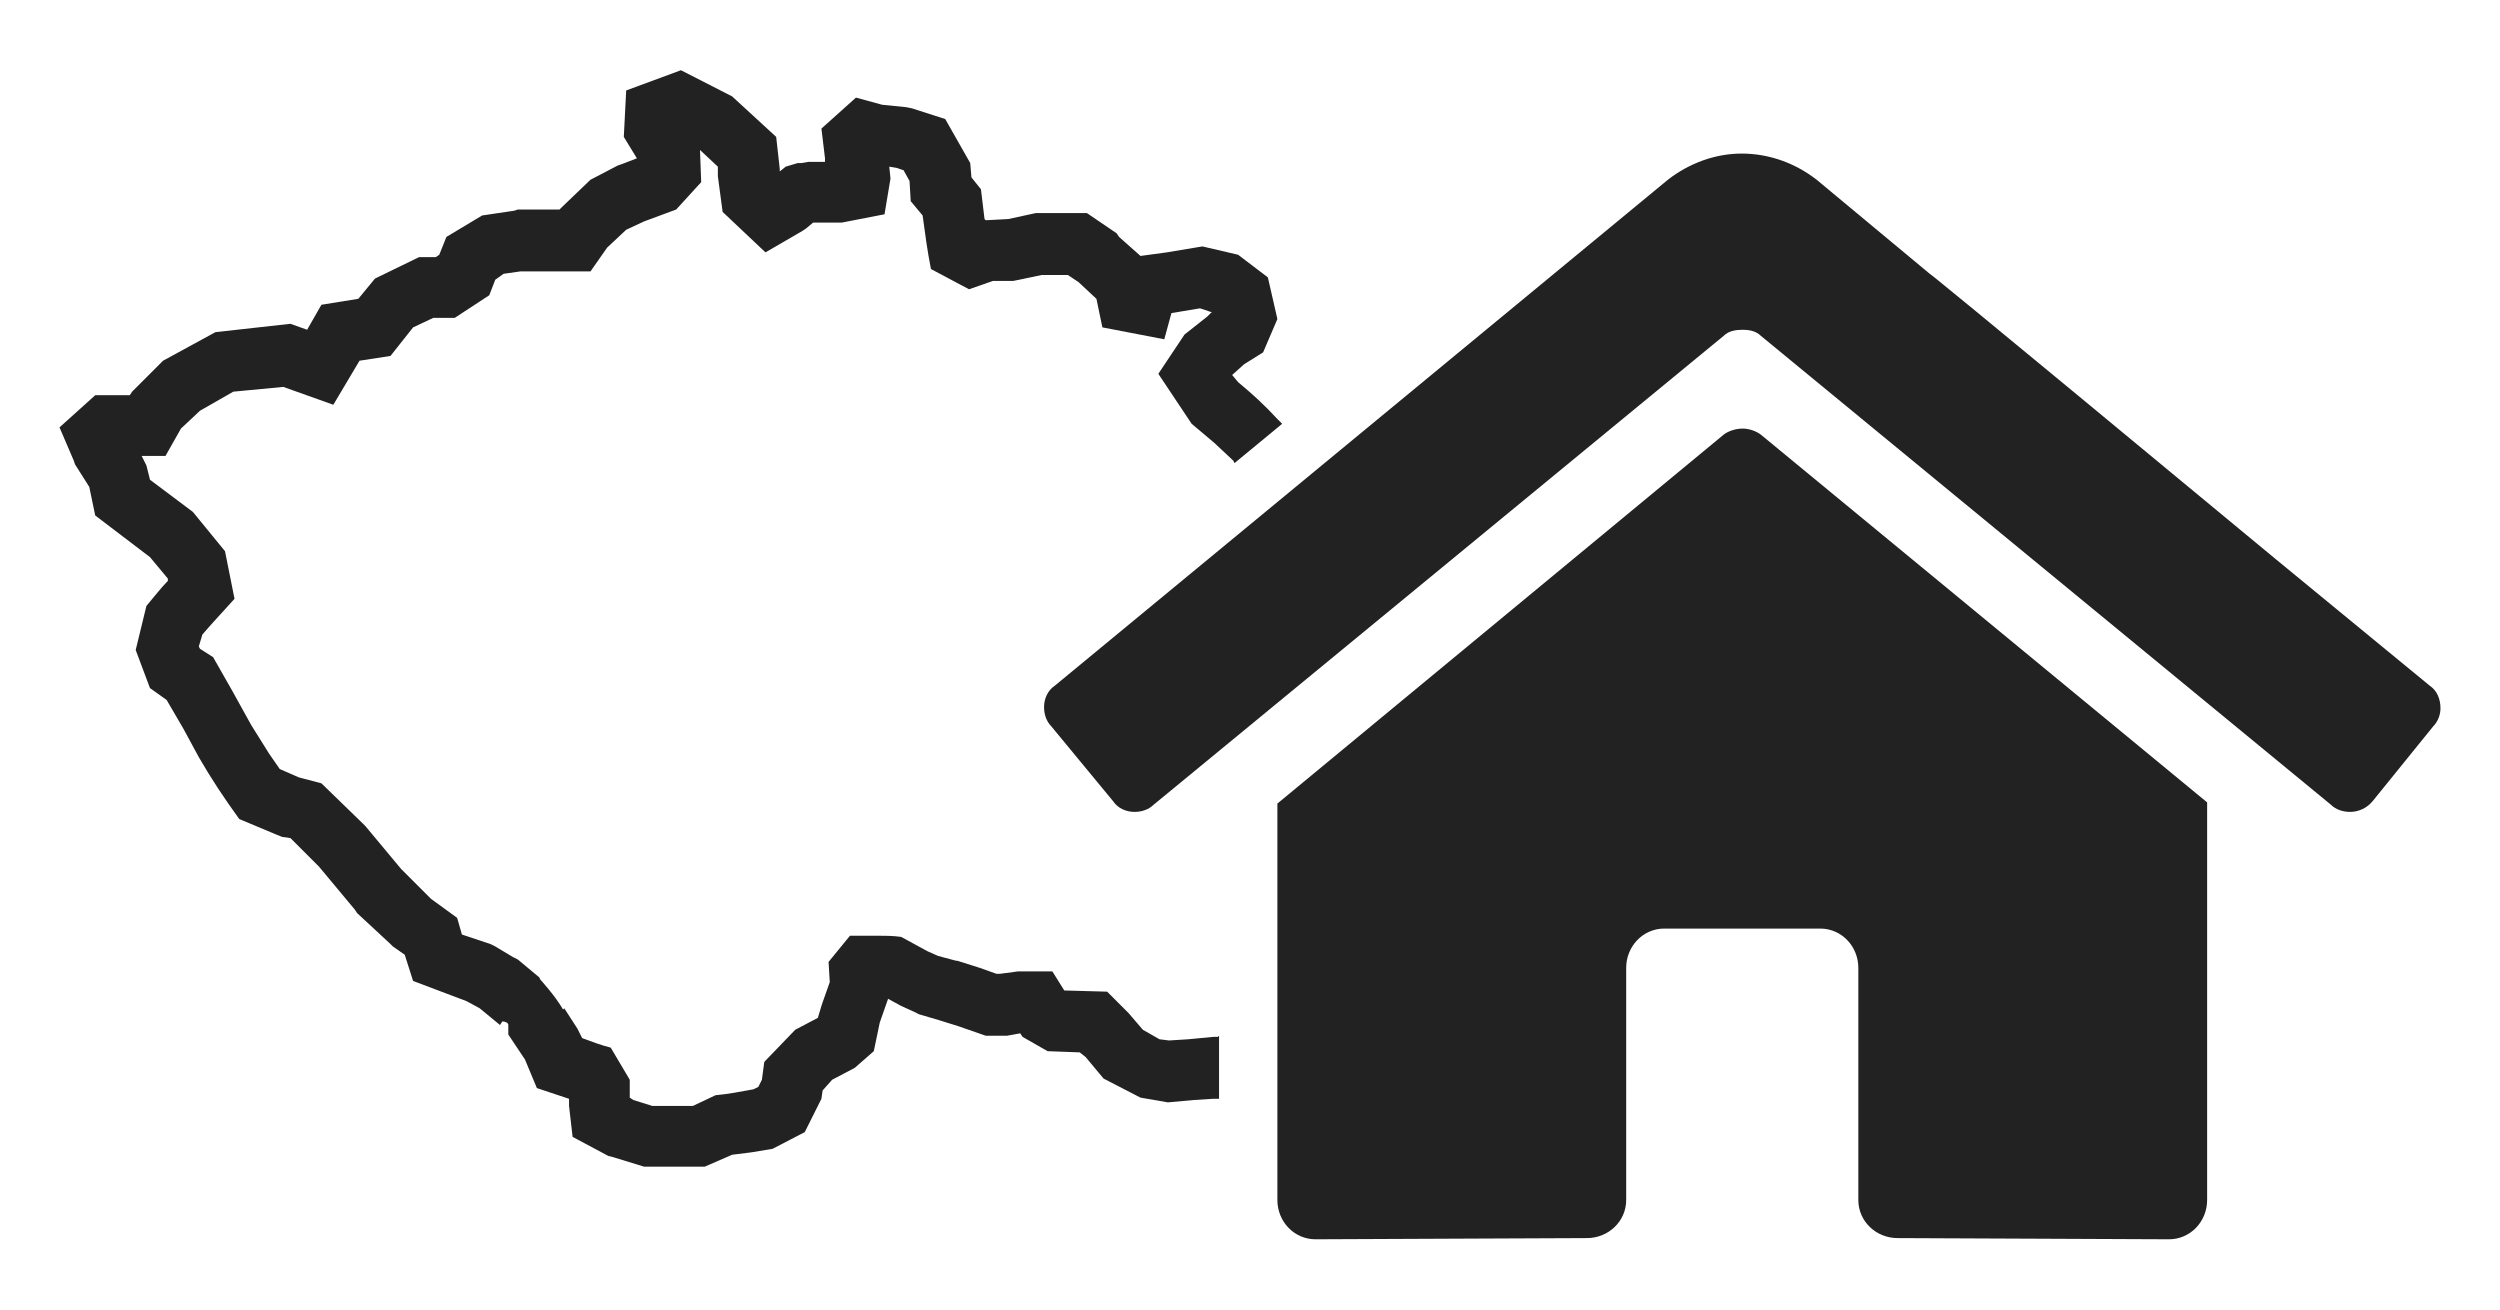
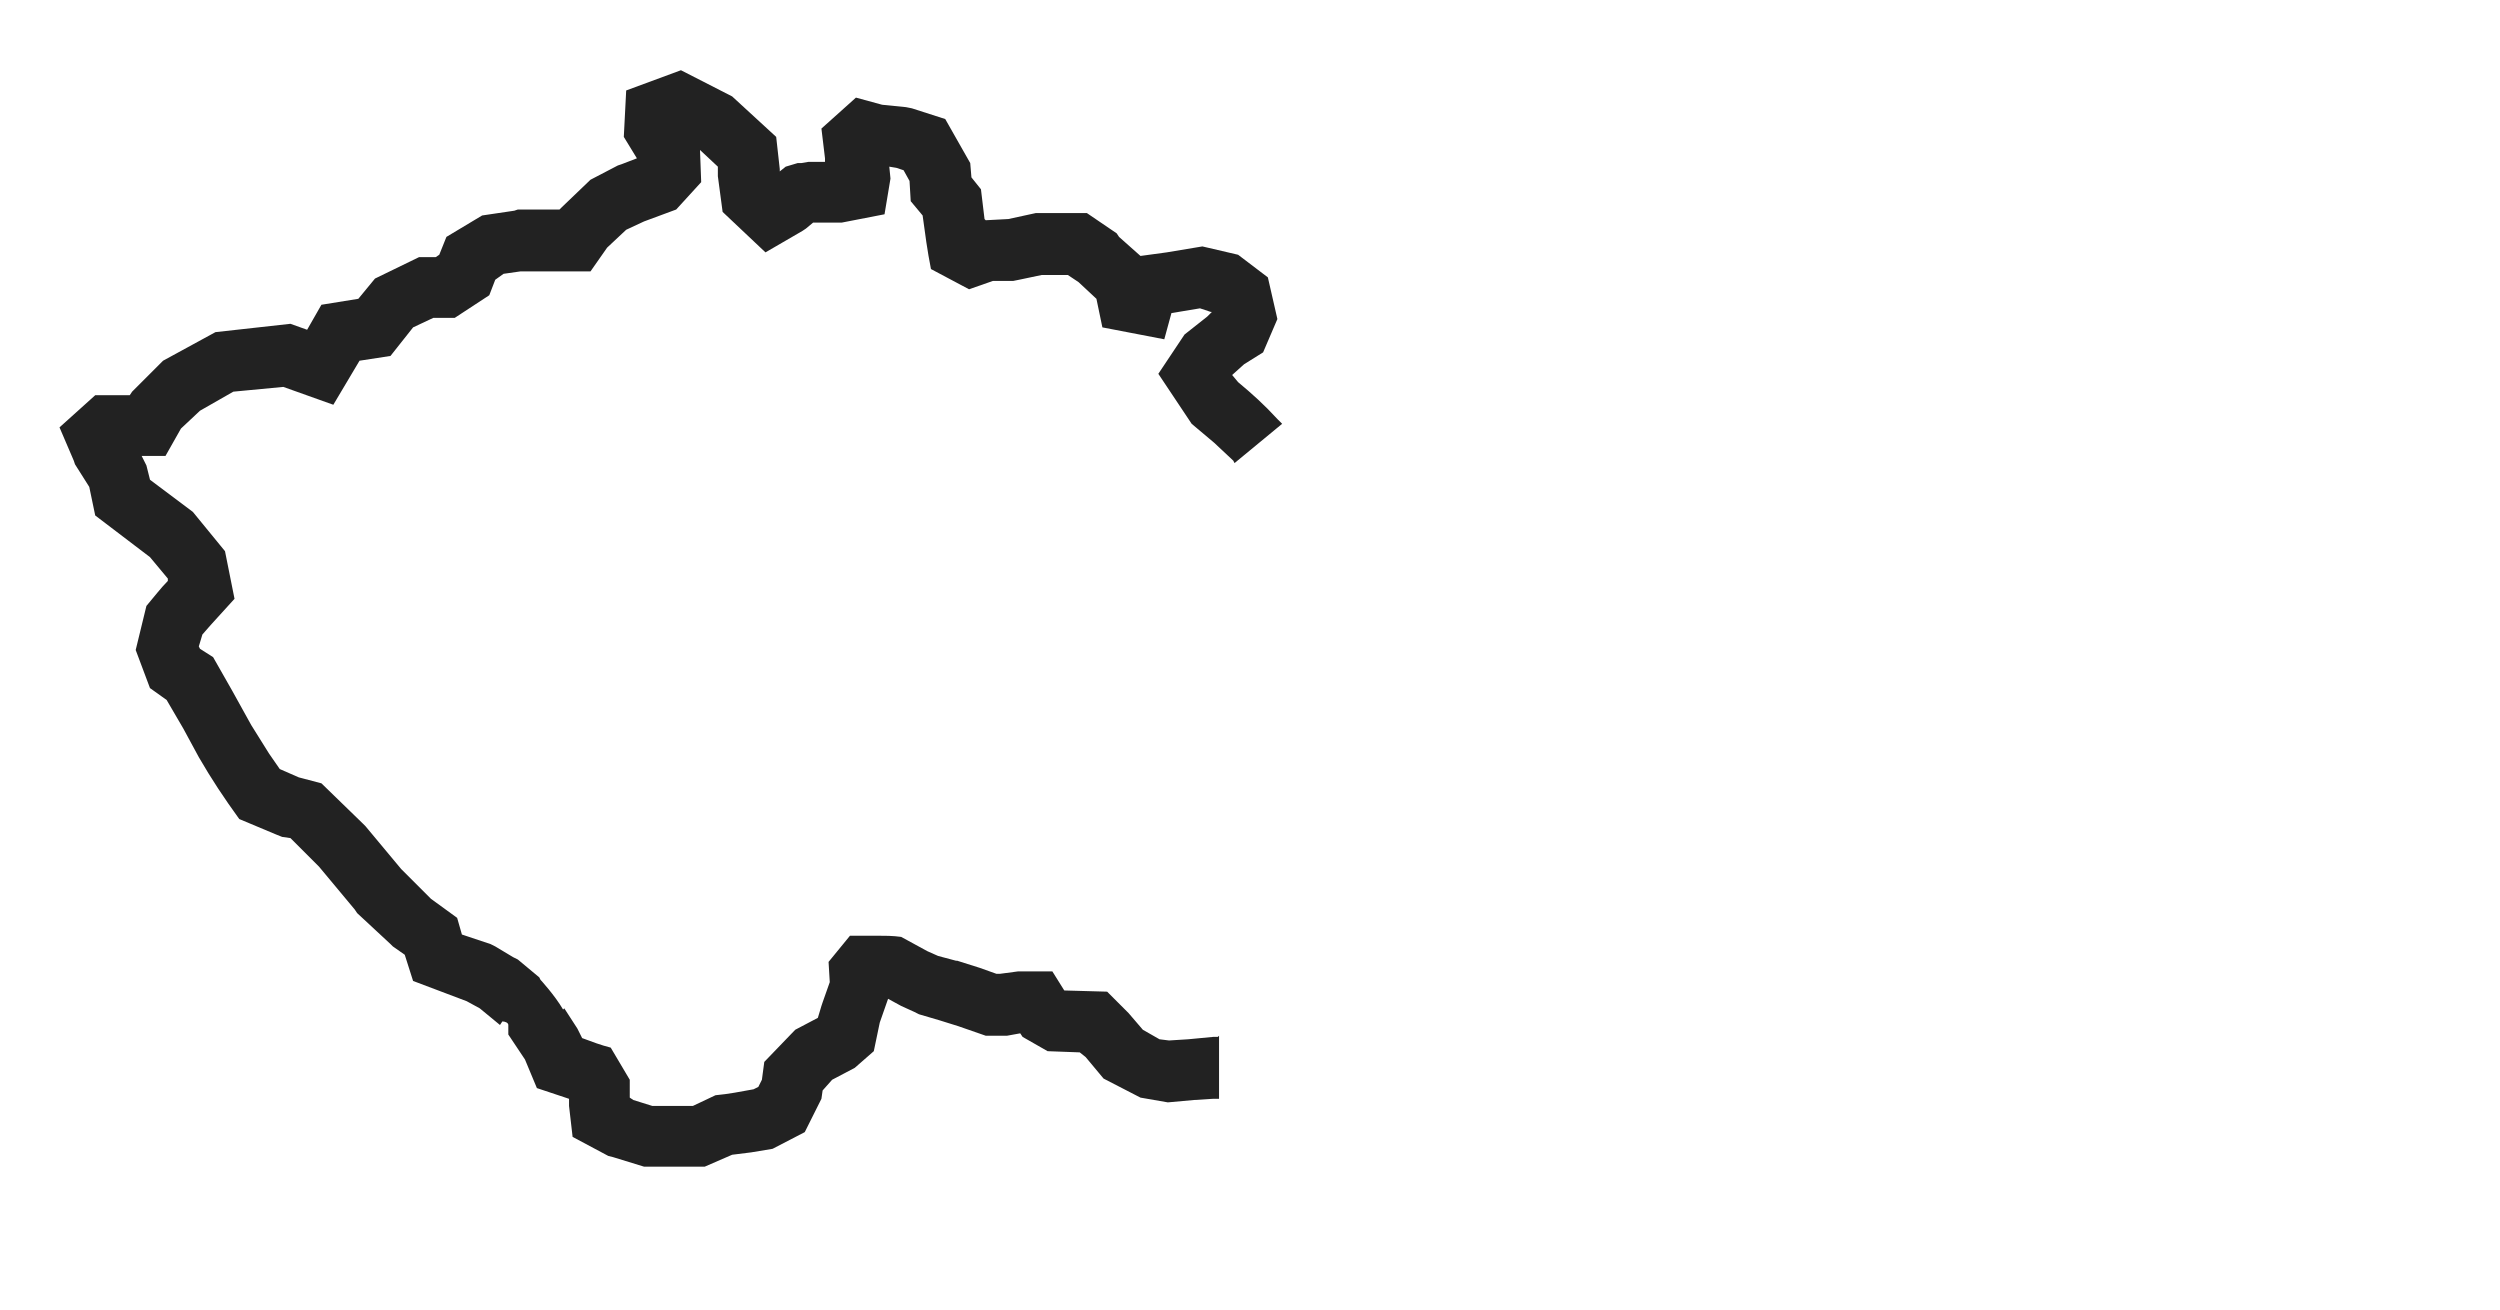
<svg xmlns="http://www.w3.org/2000/svg" xml:space="preserve" width="21mm" height="11mm" version="1.1" style="shape-rendering:geometricPrecision; text-rendering:geometricPrecision; image-rendering:optimizeQuality; fill-rule:evenodd; clip-rule:evenodd" viewBox="0 0 2100 1100">
  <defs>
    <style type="text/css">
   
    .fil1 {fill:#222222}
    .fil0 {fill:#222222;fill-rule:nonzero}
   
  </style>
  </defs>
  <g id="Vrstva_x0020_1">
    <path class="fil0" d="M1037 389l-1 -2 -16 -15 -19 -16 -28 -42 22 -33 19 -15 2 -2 2 -2 -1 0 -9 -3 -24 4 -6 22 -52 -10 -5 -24 -15 -14 -9 -6 -22 0 -19 4 -5 1 -17 0 -20 7 -32 -17c-3,-15 -5,-30 -7,-45l-10 -12 -1 -17 -5 -9 -6 -2 -6 -1 1 10 -5 30 -36 7 -23 0 -1 0 -6 5 -3 2 -31 18 -36 -34 -4 -30 0 -8 -15 -14 1 27 -21 23 -27 10 -15 7 -16 15 -14 20 -59 0 -14 2 -7 5 -5 13 -29 19 -18 0 -17 8 -19 24 -26 4 -22 37 -42 -15 -42 4 -28 16 -16 15 -13 23 -20 0 4 8 3 12 36 27 27 33 8 40 -20 22 -7 8 -3 10 1 2 11 7c11,19 21,37 32,57l15 24 9 13 16 7 19 5 35 34 2 2 30 36 25 25 22 16 4 14 24 8 4 2 15 9 4 2 18 15 1 2c0,0 12,13 19,25l1 -1 11 17 2 4 2 4c8,3 16,6 24,8l16 27 0 15 3 2 16 5 34 0 19 -9c11,-1 21,-3 32,-5l4 -2 3 -6 2 -15 26 -27 19 -10 3 -10 1 -3 6 -17 -1 -17 18 -22 22 0c7,0 14,0 21,1l22 12 9 4 15 4 1 0 19 6 14 5 3 0 15 -2 4 0 25 0 10 16 36 1 18 18 12 14 14 8 8 1 16 -1 0 0 21 -2 4 0 1 -1 0 53 -5 0 -16 1 0 0 -22 2 -23 -4 -31 -16 -15 -18 -5 -4 -27 -1 -21 -12 -2 -3 -11 2 -4 0 -14 0 -23 -8 -16 -5 0 0 -17 -5 -4 -2 -11 -5 -11 -6 -7 20 -5 24 -16 14 -19 10 -8 9 -1 7 -14 28 -27 14 -18 3 -16 2 -23 10 -51 0 -26 -8 -4 -1 -30 -16 -3 -26 0 -3 0 -3c-9,-3 -18,-6 -27,-9l-10 -24 -14 -21 0 -8c0,-2 -3,-3 -5,-3l-2 3 -17 -14 -11 -6 -45 -17 -7 -22 -10 -7 -2 -2 -28 -26 -2 -3 -30 -36 -24 -24 -7 -1 -5 -2 -31 -13c-13,-18 -23,-33 -34,-52l-13 -24 -14 -24 -14 -10 -12 -32 9 -37c6,-7 12,-15 18,-21l0 -2 -15 -18 -46 -35 -5 -24 -12 -19 -1 -3 -12 -28 30 -27 29 0 2 -3 26 -26 44 -24 63 -7 14 5 12 -21 31 -5 14 -17 37 -18 14 0 3 -2 6 -15 30 -18 27 -4 3 -1 35 0 2 -2 24 -23 23 -12 3 -1 13 -5 -11 -18 2 -39 46 -17 43 22 37 34 3 27 0 2 5 -4 10 -3 3 0 6 -1 4 0 10 0 0 -3 -3 -25 29 -26 22 6 20 2 5 1 28 9 21 37 1 12 8 10 3 25 1 1 19 -1 23 -5 43 0 25 17 2 3 18 16 22 -3 30 -5 30 7 25 19 8 35 -12 28 -16 10 -10 9 5 6c12,10 22,19 33,31l3 3 1 1 -40 33z" />
-     <path class="fil1" d="M1448 365l-375 310 0 333c0,18 14,33 32,33l228 -1c18,0 33,-14 33,-32 0,0 0,0 0,0l0 -195c0,-18 14,-33 32,-33l131 0c18,0 32,15 32,33l0 195c0,0 0,0 0,0 0,18 15,32 33,32 0,0 0,0 0,0l228 1c18,0 32,-15 32,-33l0 -334 -375 -309c-4,-3 -10,-5 -15,-5 -6,0 -12,2 -16,5l0 0zm593 211l-129 -106c-291,-241 -287,-237 -291,-240l-95 -79c-18,-14 -40,-22 -63,-22 -22,0 -44,8 -62,22l-515 425c-6,4 -9,11 -9,18 0,6 2,12 6,16l52 63c4,6 11,9 18,9 6,0 12,-2 16,-6l479 -394c4,-4 10,-5 16,-5 5,0 11,1 15,5l479 394c4,4 10,6 16,6 7,0 14,-3 19,-9l51 -63c4,-4 6,-10 6,-15 0,-8 -3,-15 -9,-19l0 0z" />
  </g>
</svg>